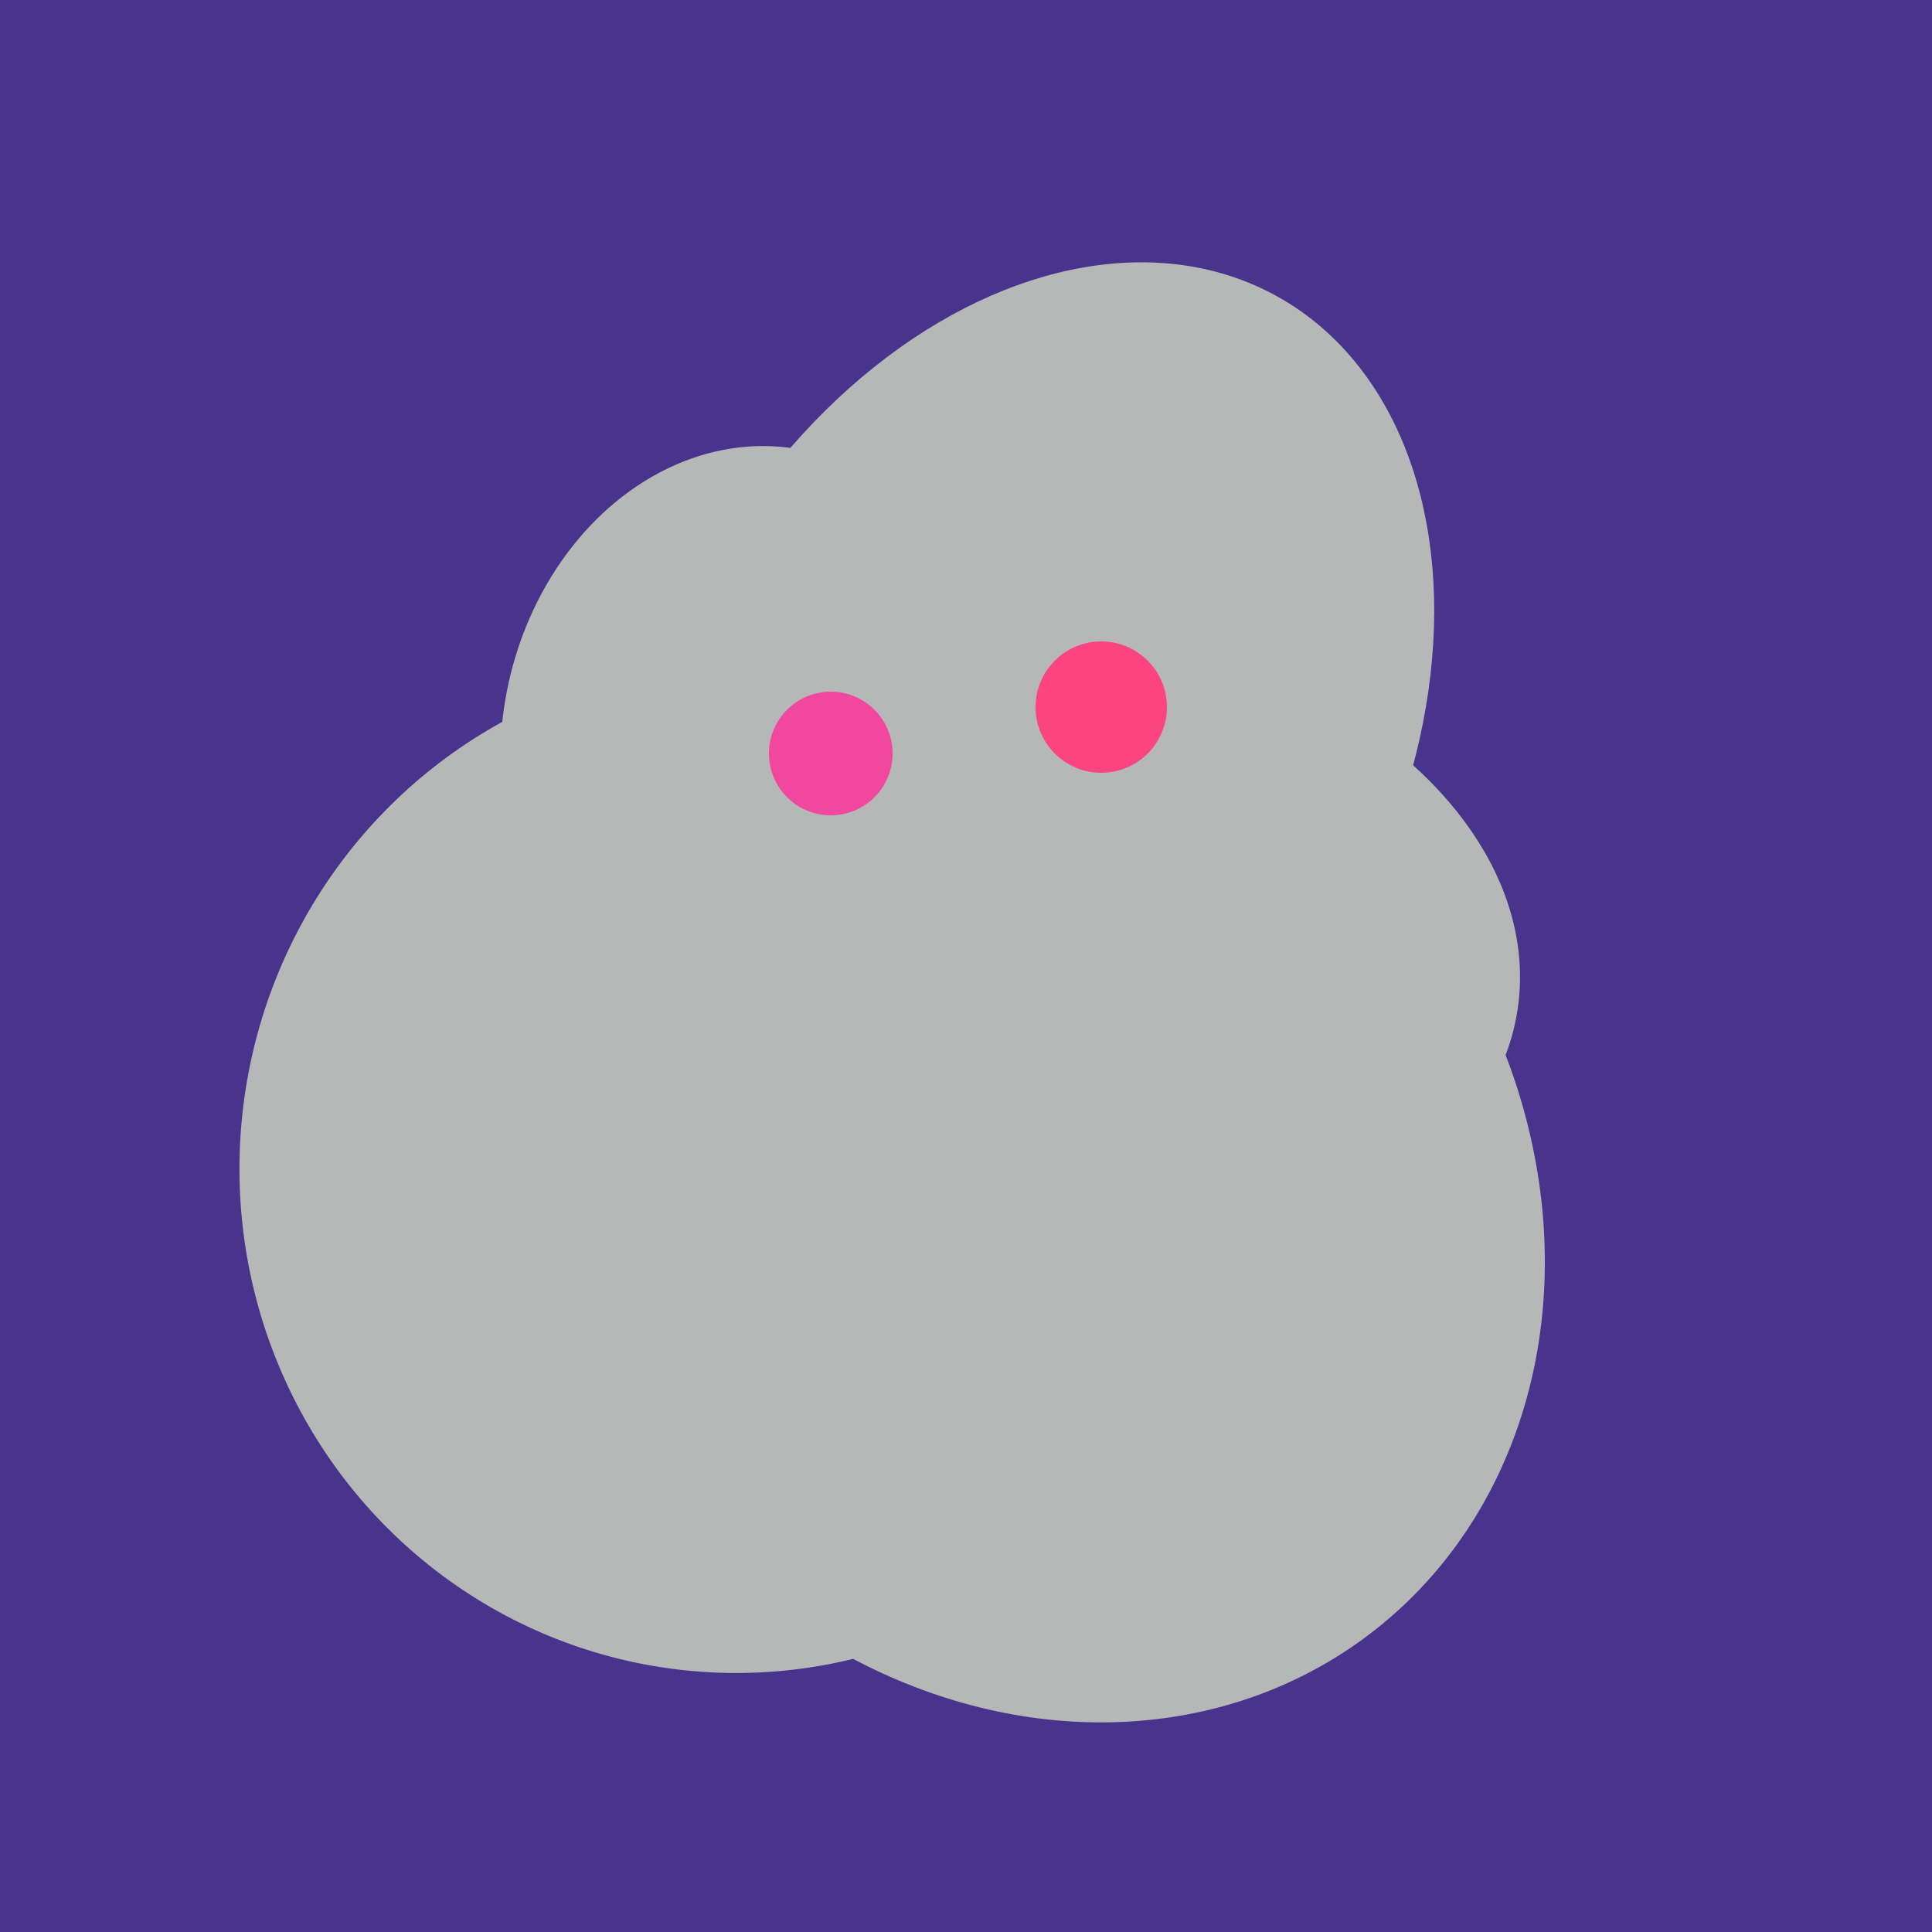
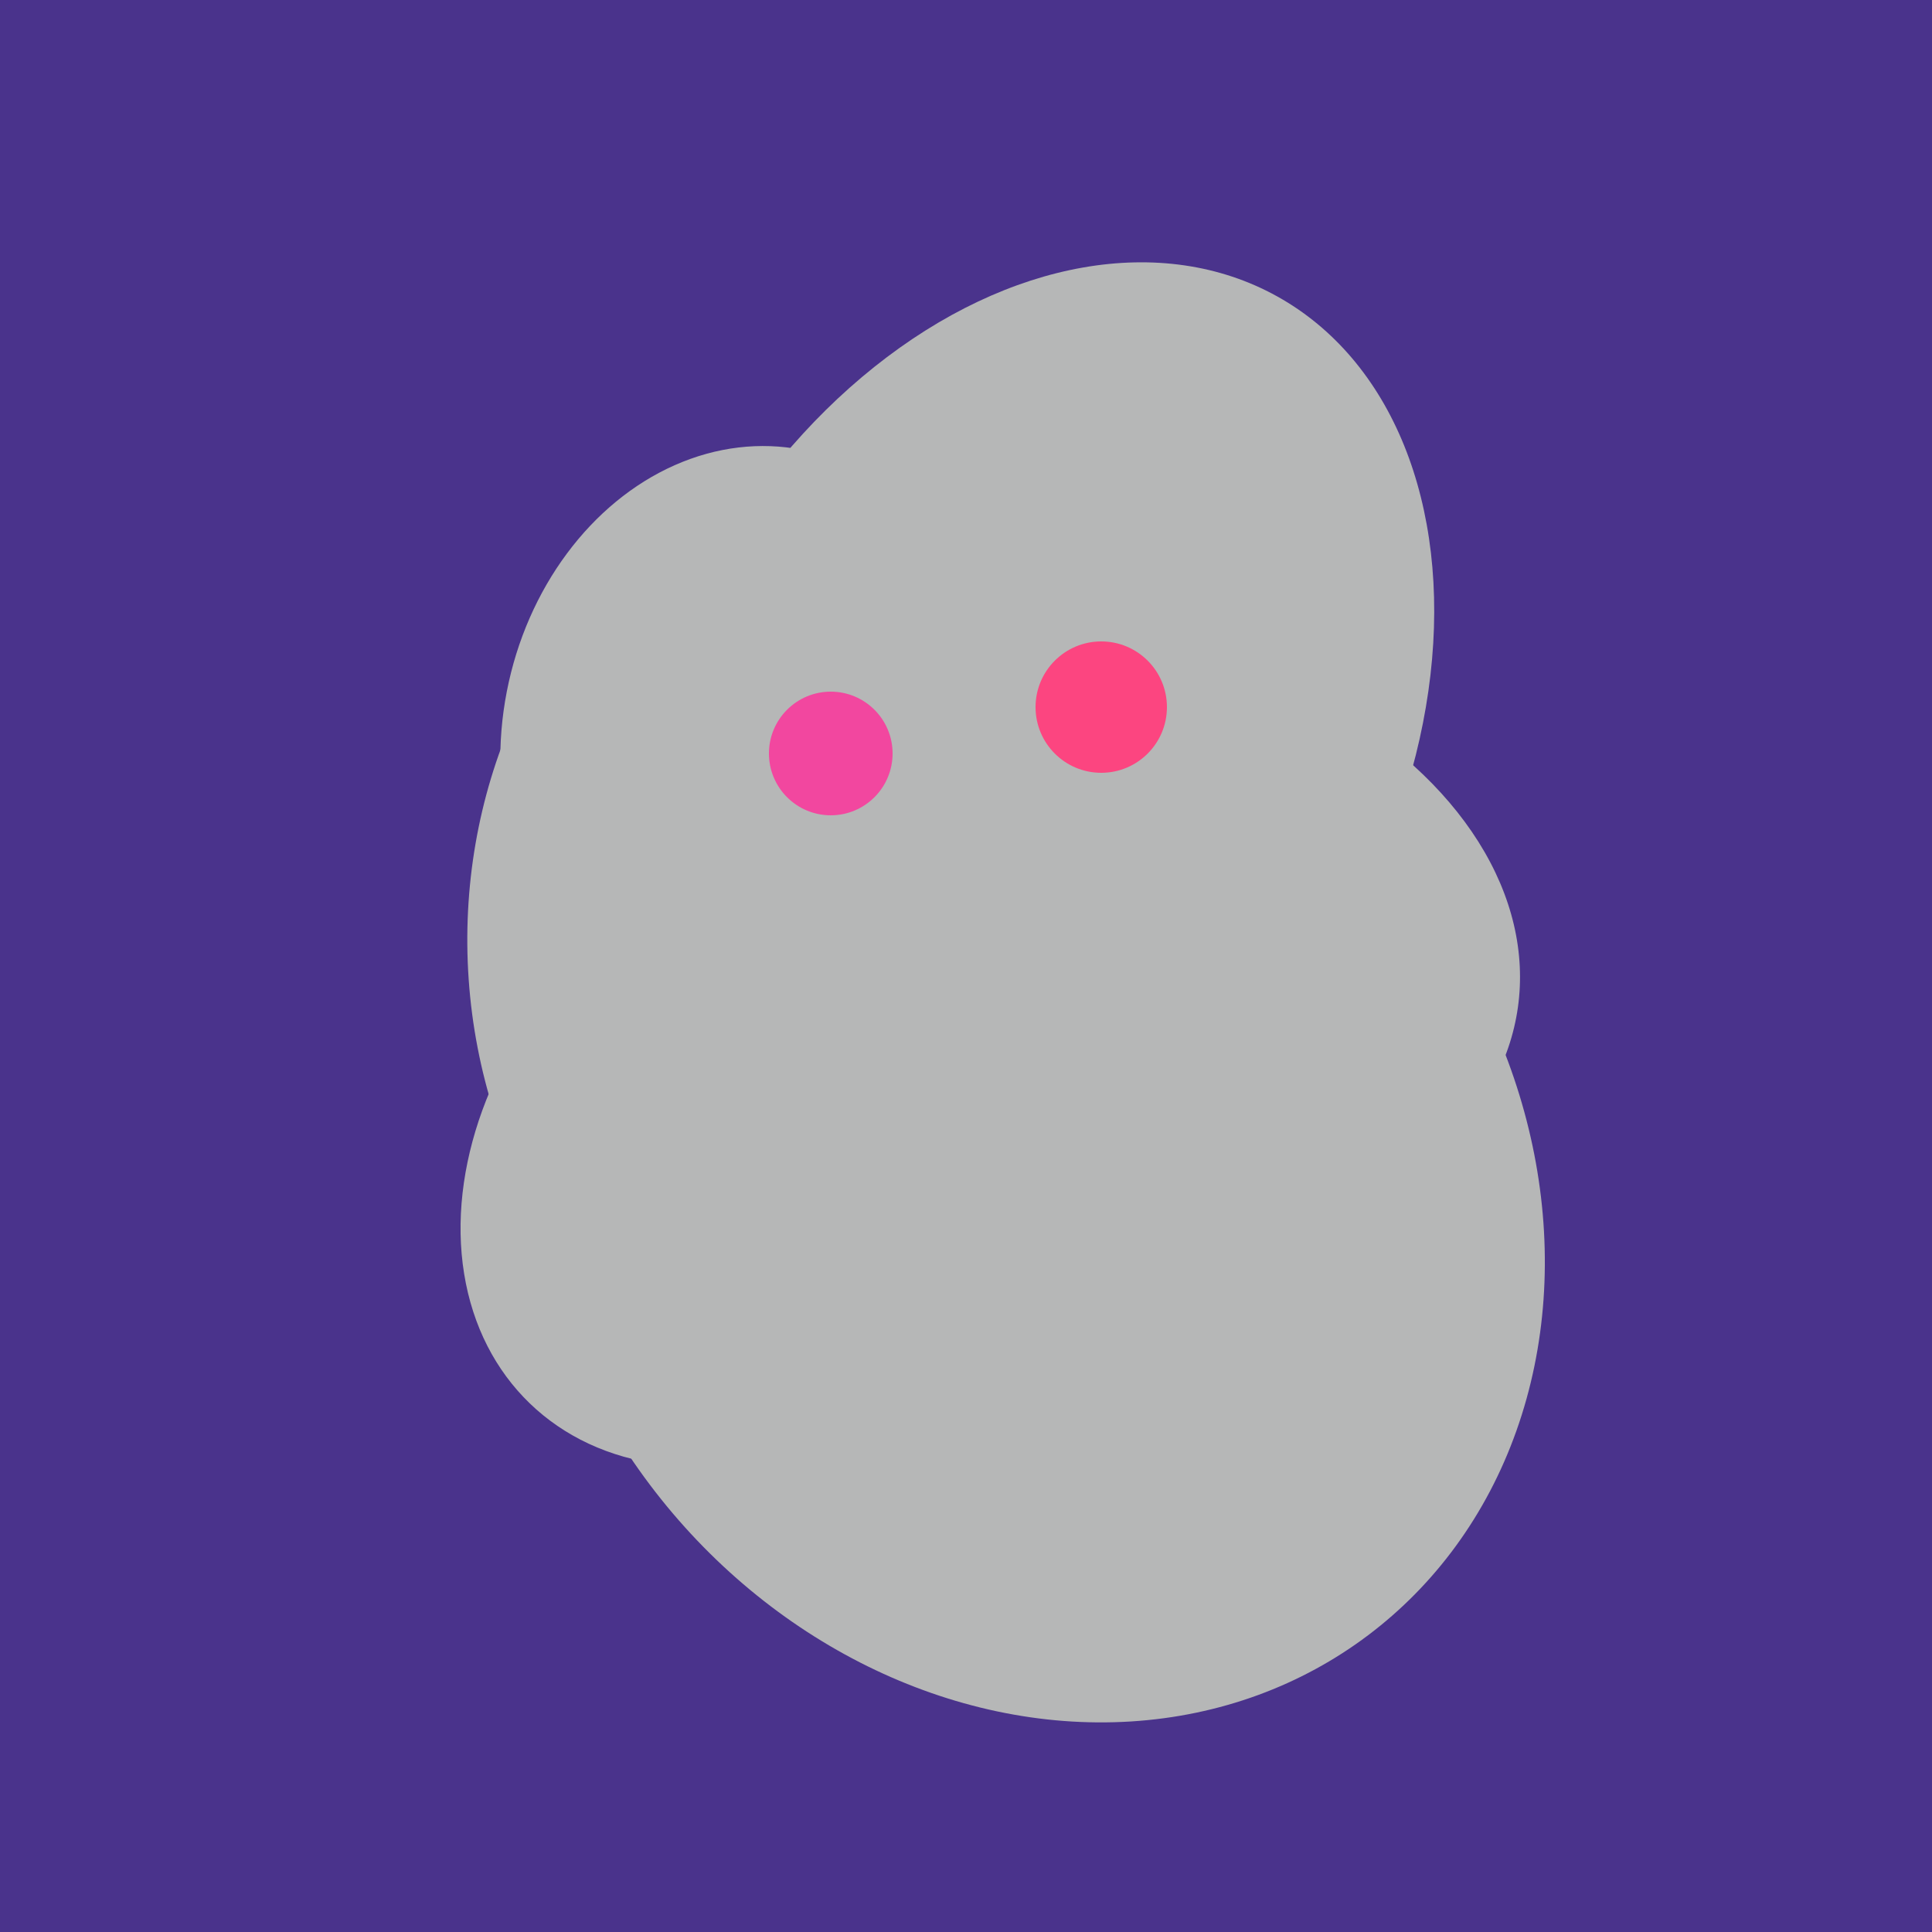
<svg xmlns="http://www.w3.org/2000/svg" width="500" height="500">
  <rect width="500" height="500" fill="#4a338c" />
-   <ellipse cx="191" cy="302" rx="131" ry="129" transform="rotate(277, 191, 302)" fill="rgb(182,183,183)" />
  <ellipse cx="268" cy="309" rx="125" ry="143" transform="rotate(323, 268, 309)" fill="rgb(182,183,183)" />
  <ellipse cx="266" cy="193" rx="133" ry="95" transform="rotate(119, 266, 193)" fill="rgb(182,183,183)" />
-   <ellipse cx="267" cy="282" rx="106" ry="121" transform="rotate(141, 267, 282)" fill="rgb(182,183,183)" />
  <ellipse cx="274" cy="244" rx="82" ry="120" transform="rotate(278, 274, 244)" fill="rgb(182,183,183)" />
  <ellipse cx="201" cy="297" rx="71" ry="92" transform="rotate(224, 201, 297)" fill="rgb(182,183,183)" />
  <ellipse cx="193" cy="191" rx="63" ry="76" transform="rotate(191, 193, 191)" fill="rgb(182,183,183)" />
  <ellipse cx="243" cy="245" rx="122" ry="134" transform="rotate(176, 243, 245)" fill="rgb(182,183,183)" />
-   <ellipse cx="229" cy="293" rx="99" ry="129" transform="rotate(46, 229, 293)" fill="rgb(182,183,183)" />
  <circle cx="215" cy="195" r="16" fill="rgb(242,71,159)" />
  <circle cx="285" cy="183" r="17" fill="rgb(252,69,128)" />
</svg>